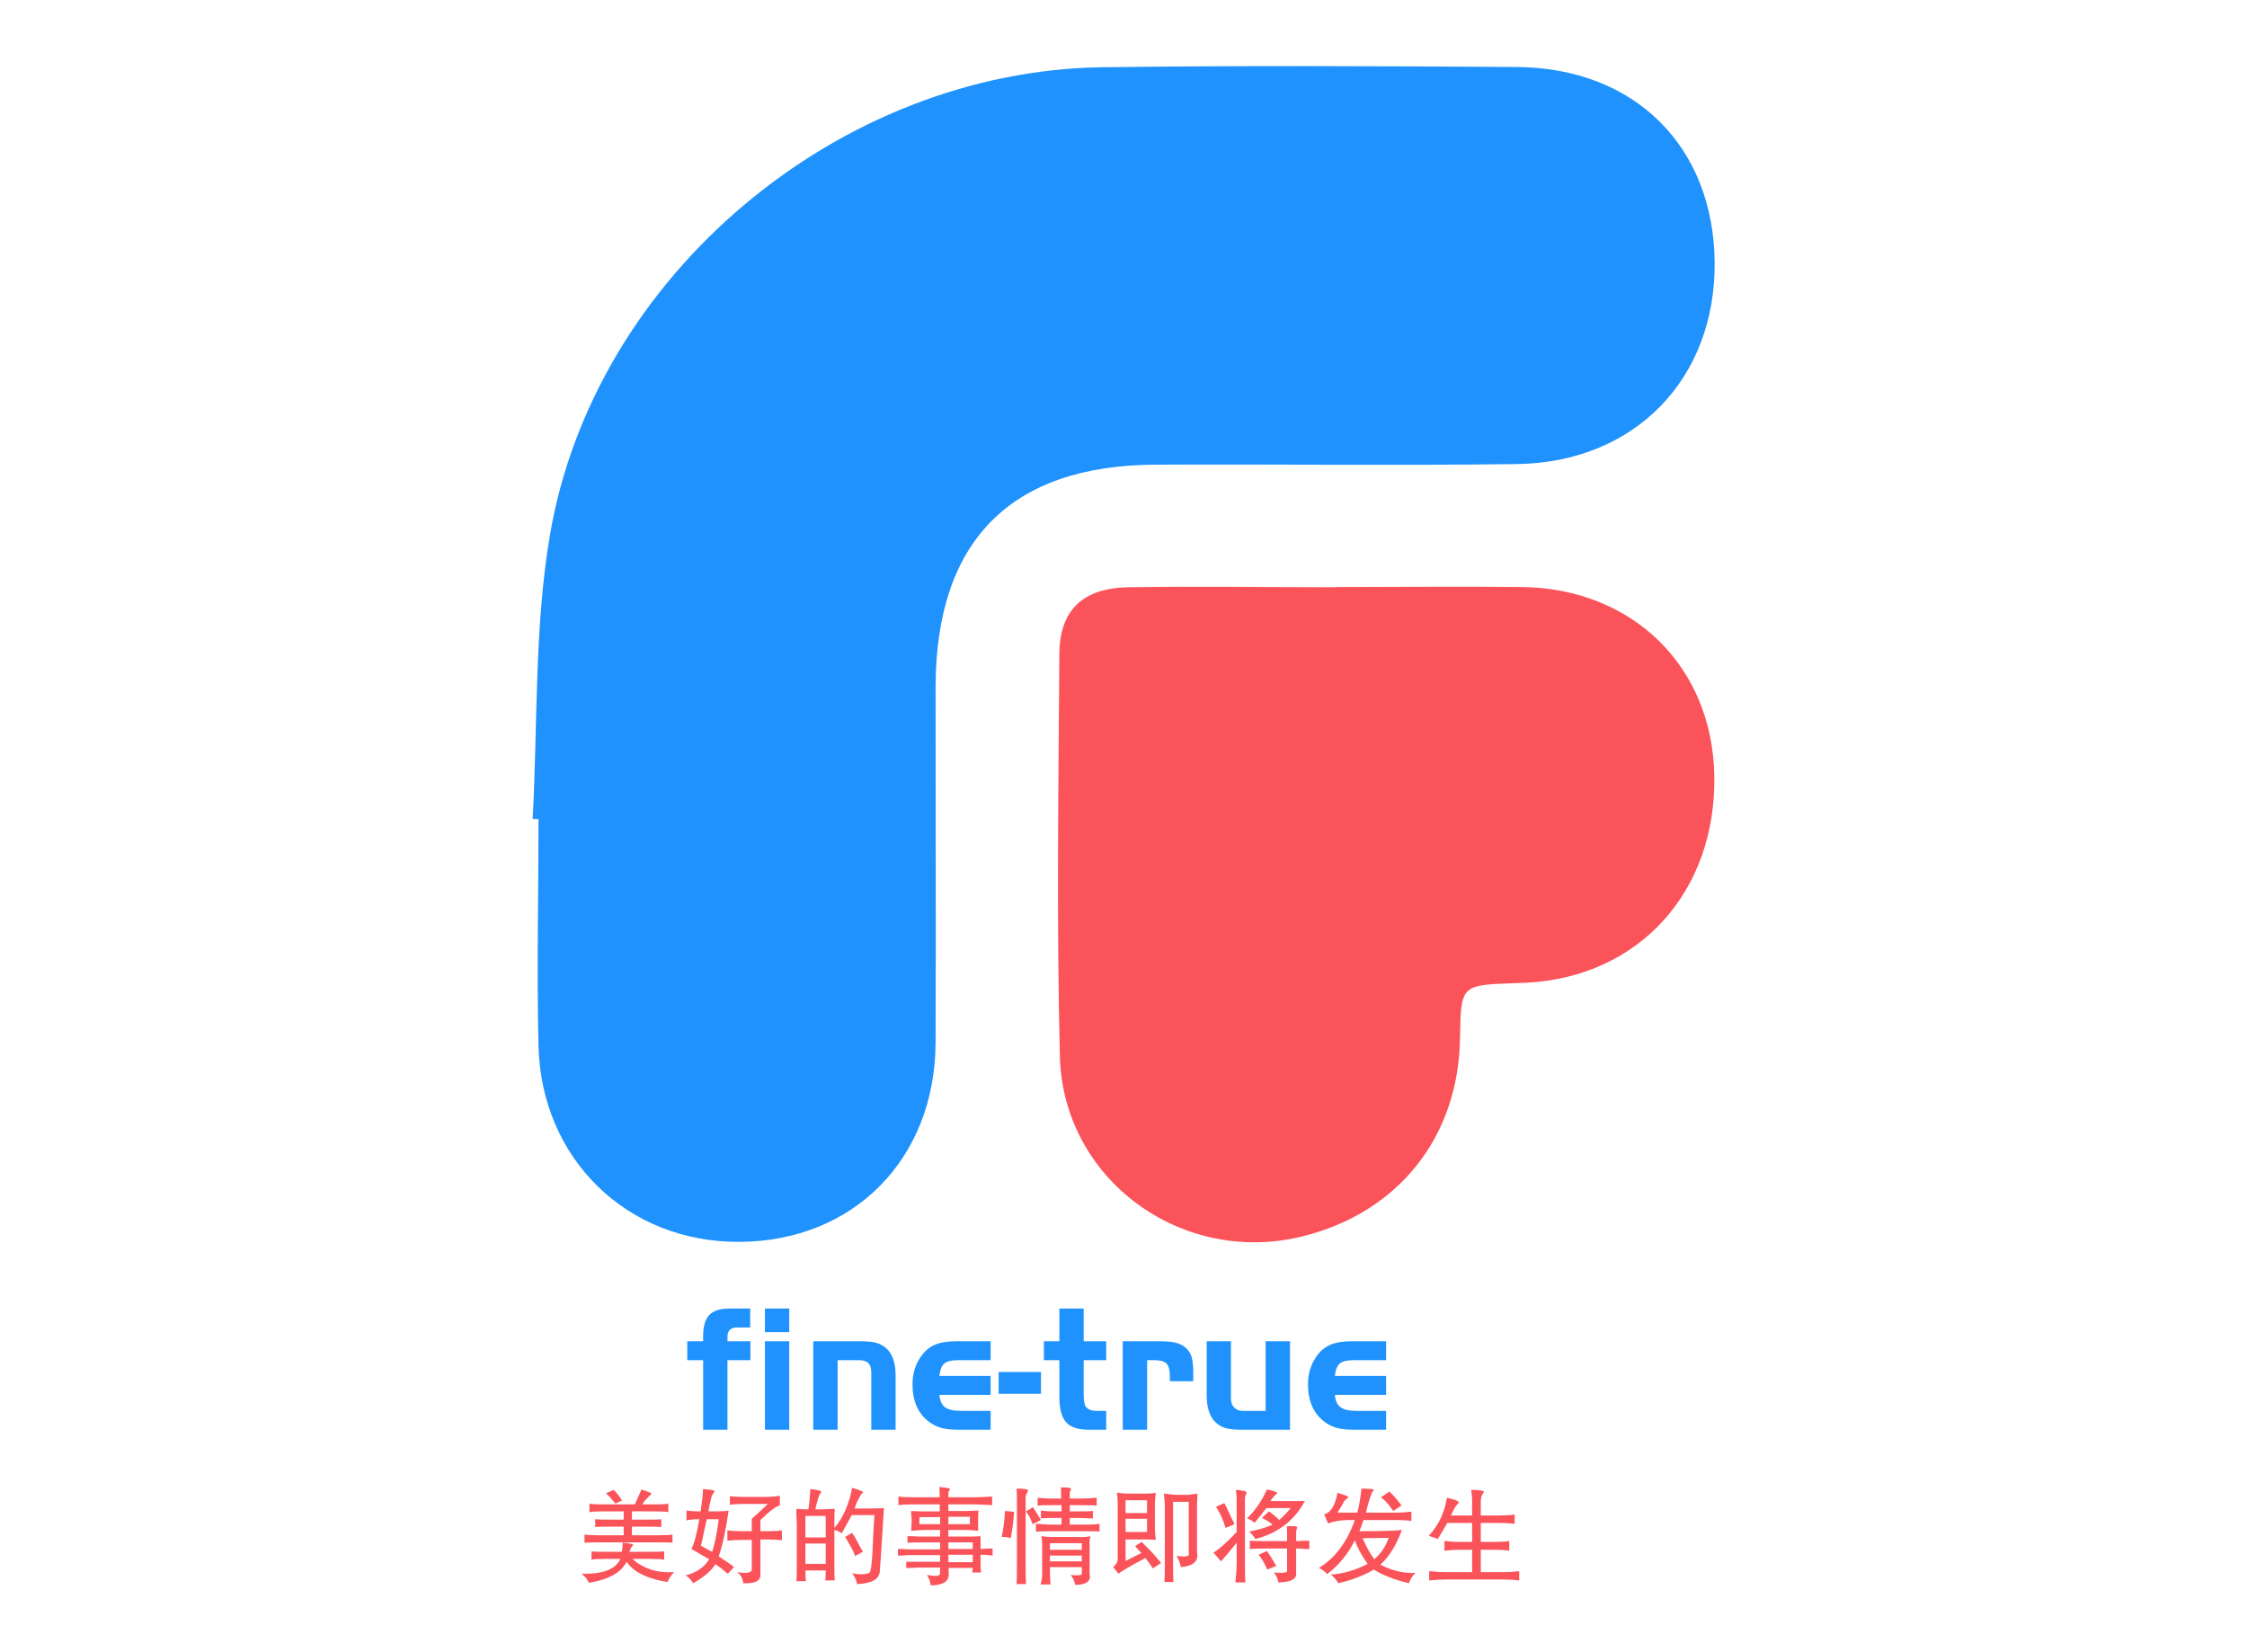
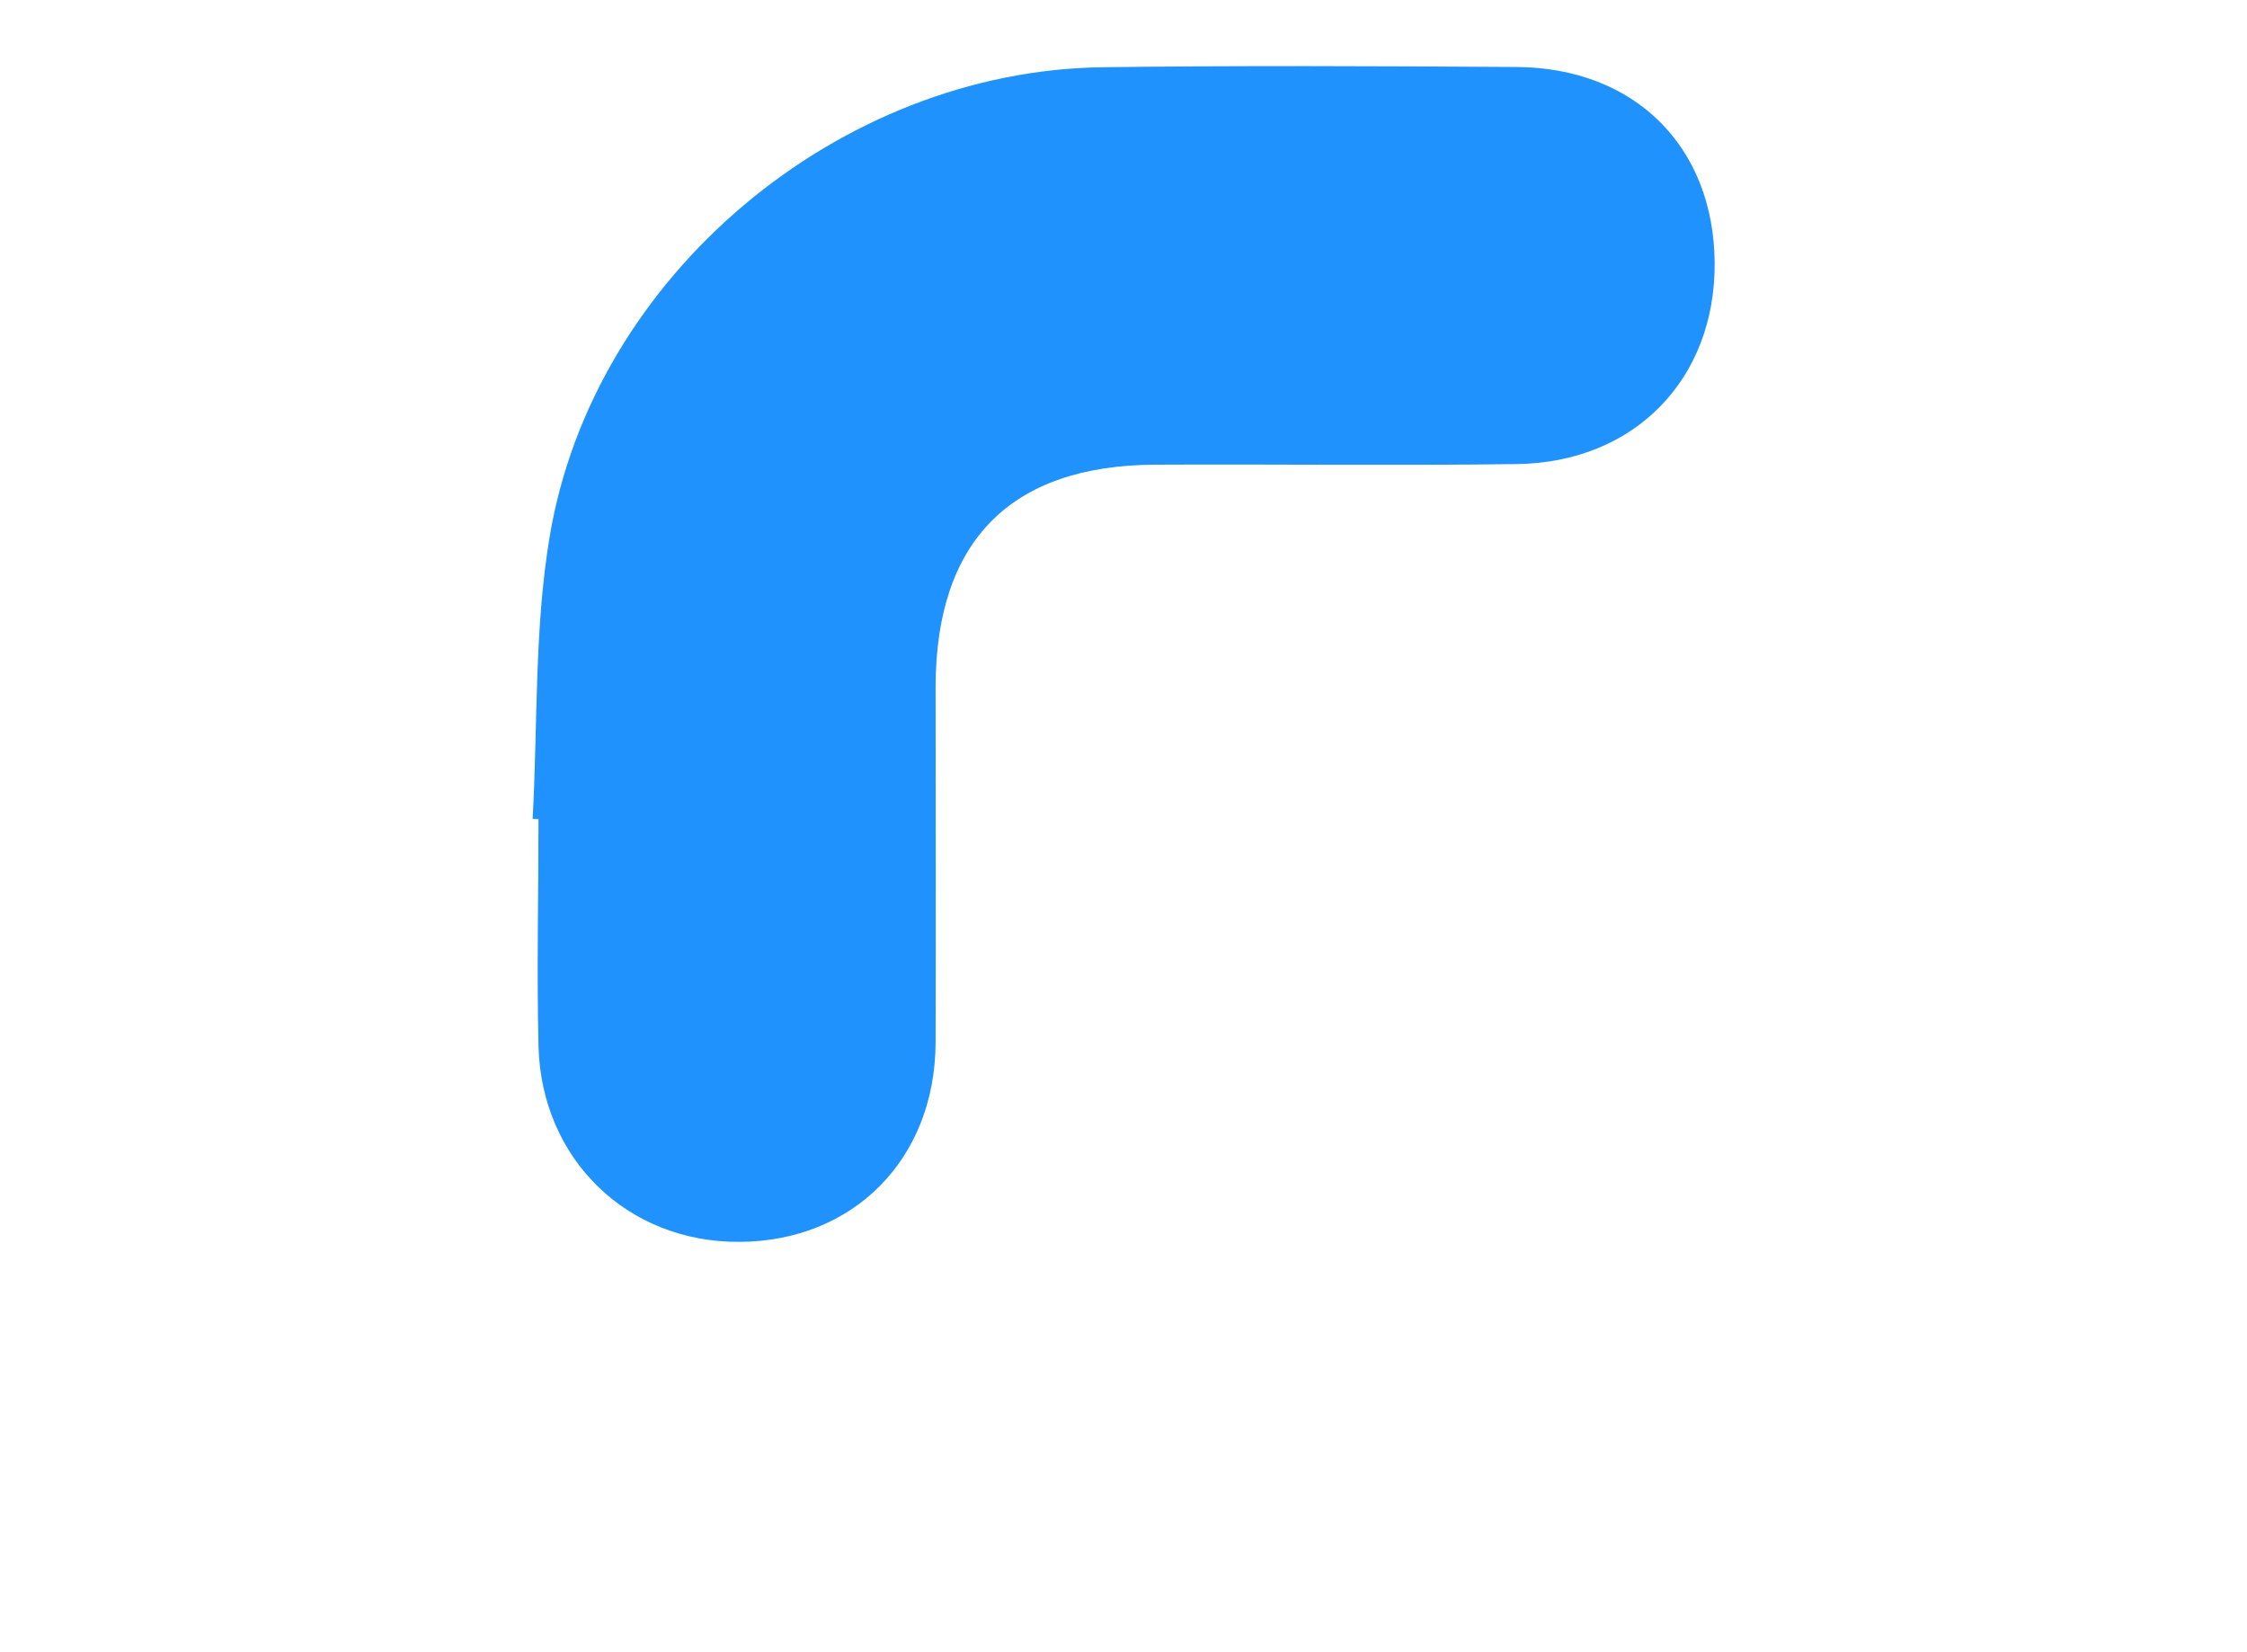
<svg xmlns="http://www.w3.org/2000/svg" version="1.0" width="100%" height="100%" viewBox="0 0 340 250" preserveAspectRatio="xMidYMid meet" color-interpolation-filters="sRGB">
-   <rect x="0" y="0" width="100%" height="100%" fill="#fff" fill-opacity="1" />
  <g class="c_box" style="">
    <svg j_control="icon" x="80" y="10" width="180" height="178">
      <svg viewBox="0 0 155.23 154.53">
        <path d="M0 98.89c.68-12.4.2-25 2.25-37.16C8 27.52 40.24.6 74.87.15 93-.08 111.14 0 129.27.12c15.55.11 25.89 10.49 26 25.72s-10.48 26.24-26 26.44c-15.82.21-31.64 0-47.46.08-19 .07-28.81 10-28.88 29.09 0 15.64.06 31.29 0 46.93-.1 15.23-10.81 26-25.76 26.07-14.68.1-26-10.81-26.4-25.66-.24-9.95 0-19.92 0-29.87z" fill="#1f92fd" />
-         <path d="M105.45 68.43c8.17 0 16.35-.09 24.53 0 14.55.19 25 10.47 25.24 24.77.29 15.24-9.88 26.46-24.67 27.21l-1.6.06c-7 .25-7 .25-7.13 7.13-.15 13.08-8.13 23.09-20.86 26.17-15.73 3.8-31.29-7.51-31.7-23.68-.44-17.59-.19-35.19-.07-52.79 0-5.83 3.09-8.74 9.06-8.84 9.06-.15 18.13 0 27.2 0z" fill="#fb535a" />
      </svg>
    </svg>
    <g j_control="title" transform="translate(104,198)">
-       <path d="M2.89 23.62L2.89 13.09L0.49 13.09L0.49 10.23L2.89 10.23L2.89 9.43Q2.89 7.26 3.81 6.27Q4.73 5.28 6.79 5.28L6.79 5.28L10.01 5.28L10.01 8.14L8.14 8.14Q6.54 8.08 6.57 9.62L6.57 9.62L6.57 10.23L10.04 10.23L10.04 13.09L6.57 13.09L6.57 23.62L2.89 23.62ZM12.24 23.62L12.24 10.23L15.92 10.23L15.92 23.62L12.24 23.62ZM15.92 8.85L12.24 8.85L12.24 5.28L15.92 5.28L15.92 8.85ZM19.55 23.62L19.55 10.23L26.65 10.23Q28.24 10.23 29.08 10.46Q29.92 10.70 30.61 11.30L30.61 11.30Q32.01 12.59 32.01 15.37L32.01 15.37L32.01 23.62L28.33 23.62L28.33 14.96Q28.33 13.97 27.88 13.53Q27.45 13.09 26.43 13.09L26.43 13.09L23.24 13.09L23.24 23.62L19.55 23.62ZM38.64 15.48L46.39 15.48L46.39 18.34L38.64 18.34Q38.75 19.66 39.49 20.21Q40.23 20.76 41.91 20.76L41.91 20.76L46.39 20.76L46.39 23.62L41.50 23.62Q39.90 23.62 38.90 23.33Q37.89 23.04 37.01 22.38L37.01 22.38Q34.57 20.49 34.57 16.75L34.57 16.75Q34.57 14.33 35.86 12.51L35.86 12.51Q36.74 11.27 37.98 10.75Q39.21 10.23 41.22 10.23L41.22 10.23L46.39 10.23L46.39 13.09L41.50 13.09Q39.98 13.09 39.38 13.60Q38.77 14.11 38.64 15.48L38.64 15.48ZM47.60 14.88L54.01 14.88L54.01 18.18L47.60 18.18L47.60 14.88ZM54.45 10.23L56.79 10.23L56.79 5.28L60.47 5.28L60.47 10.23L63.88 10.23L63.88 13.09L60.47 13.09L60.47 17.96Q60.47 19.66 60.77 20.10L60.77 20.10Q61.24 20.76 62.42 20.76L62.42 20.76L63.88 20.76L63.88 23.62L61.21 23.62Q58.82 23.62 57.80 22.47Q56.79 21.31 56.79 18.59L56.79 18.59L56.79 13.09L54.45 13.09L54.45 10.23ZM66.38 23.62L66.38 10.23L71.83 10.23Q73.51 10.23 74.43 10.46Q75.35 10.70 75.95 11.25L75.95 11.25Q76.56 11.80 76.81 12.62Q77.05 13.45 77.05 14.99L77.05 14.99L77.05 16.28L73.51 16.28L73.51 15.56Q73.51 14.13 73.01 13.61Q72.52 13.09 71.11 13.09L71.11 13.09L70.07 13.09L70.07 23.62L66.38 23.62ZM84.53 20.76L88 20.76L88 10.23L91.69 10.23L91.69 23.62L84.42 23.62Q82.86 23.62 82.00 23.39Q81.15 23.15 80.49 22.55L80.49 22.55Q79.09 21.29 79.09 18.45L79.09 18.45L79.09 10.23L82.75 10.23L82.75 18.84Q82.75 19.74 83.23 20.25Q83.71 20.76 84.53 20.76L84.53 20.76ZM98.48 15.48L106.23 15.48L106.23 18.34L98.48 18.34Q98.59 19.66 99.33 20.21Q100.07 20.76 101.75 20.76L101.75 20.76L106.23 20.76L106.23 23.62L101.34 23.62Q99.74 23.62 98.74 23.33Q97.73 23.04 96.86 22.38L96.86 22.38Q94.41 20.49 94.41 16.75L94.41 16.75Q94.41 14.33 95.70 12.51L95.70 12.51Q96.58 11.27 97.82 10.75Q99.06 10.23 101.06 10.23L101.06 10.23L106.23 10.23L106.23 13.09L101.34 13.09Q99.83 13.09 99.22 13.60Q98.61 14.11 98.48 15.48L98.48 15.48Z" fill="#1f92fd" stroke="none" stroke-linejoin="round" stroke-width="0" transform="translate(-0.495,-5.28)" />
-     </g>
+       </g>
    <g j_control="slogan" transform="translate(88,225)">
-       <path d="M10 1.63L10 1.63Q11.56 2.13 11.50 2.25L11.50 2.25Q11.50 2.38 11.38 2.44L11.38 2.44Q11.13 2.63 10.88 2.94L10.88 2.94Q10.50 3.25 10.13 3.88L10.13 3.88L11.94 3.88Q13.75 3.88 14.06 3.75L14.06 3.75L14.06 5.06Q13.69 4.94 11.94 4.94L11.94 4.94L8.56 4.94L8.56 6.19L10.94 6.19Q12.69 6.19 13 6.13L13 6.13L13 7.31Q13 7.31 12.94 7.31L12.94 7.31Q12.56 7.25 10.81 7.25L10.81 7.25L8.56 7.25L8.56 8.56L12.19 8.56Q14.38 8.56 14.69 8.44L14.69 8.44L14.69 9.69Q14.38 9.63 12.19 9.63L12.19 9.63L3.75 9.63Q1.81 9.63 1.44 9.69L1.44 9.69Q1.38 9.69 1.38 9.69L1.38 9.69L1.38 8.44Q1.38 8.44 1.44 8.44L1.44 8.44Q1.88 8.56 3.69 8.56L3.69 8.56L7.31 8.56L7.31 7.25L5.25 7.25Q3.31 7.25 3 7.31L3 7.31L3 6.13Q3.38 6.19 5.19 6.19L5.19 6.19L7.31 6.19L7.31 4.94L4.13 4.94Q2.56 4.94 2.19 5.06L2.19 5.06Q2.13 5.06 2.13 5.06L2.13 5.06L2.13 3.75Q2.44 3.88 4.13 3.88L4.13 3.88L9 3.88Q9.63 2.50 10 1.63ZM7.13 9.69L7.13 9.69Q7.19 9.69 7.31 9.69L7.31 9.69Q8.63 9.81 8.75 10L8.75 10Q8.75 10.06 8.56 10.25L8.56 10.25Q8.25 10.69 8.19 11.06L8.19 11.06L11.06 11.06Q13 11.06 13.38 11L13.38 11Q13.44 11 13.44 11L13.44 11L13.44 12.25Q13.44 12.25 13.38 12.25L13.38 12.25Q13 12.13 11.19 12.13L11.19 12.13L8.63 12.13Q11.13 14.38 14.94 14.13L14.94 14.13Q14.94 14.13 14.88 14.19L14.88 14.19Q14.19 14.94 13.94 15.63L13.94 15.63Q9.31 14.88 7.75 12.56L7.75 12.56Q6.56 15 2.06 15.75L2.06 15.75Q1.63 14.88 0.94 14.38L0.94 14.38Q5.75 14.50 6.81 12.13L6.81 12.13L4.63 12.13Q2.88 12.13 2.50 12.25L2.50 12.25Q2.44 12.25 2.44 12.25L2.44 12.25L2.44 11Q2.44 11 2.50 11L2.50 11Q2.88 11.06 4.75 11.06L4.75 11.06L7 11.06Q7.19 10.50 7.13 9.69ZM4.63 2.19L4.63 2.19L5.81 1.69Q6.56 2.44 7.06 3.31L7.06 3.31L6.06 3.75Q5.19 2.69 4.63 2.19ZM19.31 1.56L19.31 1.56Q21 1.69 21.06 1.88L21.06 1.88Q21.06 1.94 20.94 2.13L20.94 2.13Q20.69 2.44 20.63 2.63L20.63 2.63Q20.31 3.75 20.13 4.94L20.13 4.94L21.38 4.94Q22.56 4.94 23.19 4.81L23.19 4.81Q22.56 9.25 21.69 11.75L21.69 11.75Q21.88 11.88 22.25 12.13L22.25 12.13Q23.63 13 24 13.38L24 13.38L23.06 14.38Q22.13 13.56 21.19 12.94L21.19 12.94Q20.19 14.50 17.81 15.81L17.81 15.81Q17.44 15.13 16.69 14.63L16.69 14.63Q19.13 14 20.25 12.19L20.25 12.19Q19.94 12 17.56 10.63L17.56 10.63Q18.19 9.44 18.75 6.13L18.75 6.13L18.50 6.13Q17.56 6.13 16.81 6.31L16.81 6.31L16.81 4.81Q17.69 4.94 18.63 4.94L18.63 4.94L18.94 4.94Q18.94 4.88 19 4.63L19 4.63Q19.31 2.38 19.31 1.56ZM30.94 2.56L30.94 2.56L30.94 4.06Q30.19 4.13 28 6.25L28 6.25L28 7.94L29.06 7.94Q30.50 7.94 31.25 7.81L31.25 7.81L31.25 9.31Q30.31 9.19 29.06 9.19L29.06 9.19L28 9.19L28 14.63Q27.94 15.94 25.38 15.81L25.38 15.81Q25.38 14.88 24.50 14.13L24.50 14.13Q26.88 14.56 26.69 13.50L26.69 13.50L26.69 9.25L25.44 9.25Q24.06 9.25 23 9.38L23 9.38L23 7.81Q23.75 7.94 25.50 7.94L25.50 7.94L26.69 7.94L26.69 6.06Q27.31 5.56 29.13 3.81L29.13 3.81L25.44 3.81Q24.25 3.81 23.38 3.94L23.38 3.94L23.38 2.63Q23.88 2.75 25.38 2.75L25.38 2.75L28.75 2.75Q30.19 2.75 30.94 2.56ZM21.69 6.13L21.69 6.13L19.88 6.13Q19.75 6.63 19.56 7.56L19.56 7.56Q19.19 9.38 19 10.13L19 10.13Q19.31 10.31 20.19 10.81L20.19 10.81Q20.56 11 20.69 11.06L20.69 11.06Q21.31 9.25 21.69 6.13ZM41.88 1.38L41.88 1.38Q43.56 1.88 43.56 2.06L43.56 2.06Q43.56 2.13 43.44 2.19L43.44 2.19Q43.19 2.31 43.13 2.56L43.13 2.56Q42.56 3.50 42.25 4.50L42.25 4.50L44.56 4.50Q45.94 4.50 46.69 4.44L46.69 4.44Q46.19 12.63 46.06 14.06L46.06 14.06Q45.88 15.81 42.63 15.94L42.63 15.94Q42.44 15 41.88 14.31L41.88 14.31Q43.56 14.63 44.44 14.25L44.44 14.25Q44.88 14.31 45.06 8.69L45.06 8.69Q45.19 6.69 45.25 5.50L45.25 5.50L41.81 5.50Q41.19 6.69 40.31 8.25L40.31 8.25Q39.75 7.88 39.19 7.75L39.19 7.75L39.19 13.38Q39.19 14.94 39.25 15.38L39.25 15.38L37.81 15.38Q37.88 14.81 37.88 13.88L37.88 13.88L34.81 13.88Q34.81 14.81 34.88 15.50L34.88 15.50L33.44 15.50Q33.50 14.94 33.50 13.44L33.50 13.44L33.50 6.75Q33.50 6.50 33.44 5.56L33.44 5.56Q33.44 4.75 33.44 4.56L33.44 4.56Q34.38 4.63 34.81 4.63L34.81 4.63L35.25 4.63Q35.44 3.63 35.56 1.56L35.56 1.56Q37.31 1.75 37.19 2L37.19 2Q37.19 2.13 37.06 2.25L37.06 2.25Q36.94 2.38 36.88 2.56L36.88 2.56Q36.69 3 36.50 3.81L36.50 3.81Q36.38 4.31 36.31 4.63L36.31 4.63L37.38 4.63Q37.88 4.63 39.25 4.56L39.25 4.56Q39.19 5 39.19 6.56L39.19 6.56L39.19 7.44Q41.13 5.25 41.88 1.38ZM37.88 5.63L34.81 5.63L34.81 8.88L37.88 8.88L37.88 5.63ZM40.81 8.81L41.88 8.19Q42.25 8.69 43.19 10.50L43.19 10.50Q43.44 10.88 43.50 11.06L43.50 11.06L42.31 11.69Q42.13 10.94 40.81 8.81L40.81 8.81ZM37.88 9.81L34.81 9.81L34.81 12.88L37.88 12.88L37.88 9.81ZM55.06 1.25L55.06 1.25Q56.63 1.38 56.69 1.56L56.69 1.56Q56.69 1.63 56.56 1.81L56.56 1.81Q56.44 2 56.44 2.13L56.44 2.13L56.44 2.81L60.50 2.81Q62.25 2.75 63.06 2.69L63.06 2.69L63.06 4Q62.25 3.94 60.50 3.88L60.50 3.88L56.44 3.88L56.44 4.88L59.19 4.88Q59.50 4.88 61 4.81L61 4.81Q60.94 5 60.94 6.13L60.94 6.13L60.94 6.50L60.94 7.88Q59.69 7.75 59.13 7.75L59.13 7.75L56.44 7.75L56.44 8.75L59.50 8.75Q60.94 8.75 61.25 8.69L61.25 8.69Q61.31 8.69 61.31 8.75L61.31 8.75Q61.31 9.25 61.31 10L61.31 10L61.31 10.63Q61.75 10.63 62.44 10.56L62.44 10.56Q62.88 10.56 63.13 10.56L63.13 10.56L63.13 11.63Q62.25 11.50 61.31 11.50L61.31 11.50L61.31 12.56Q61.31 12.69 61.31 13.19L61.31 13.19Q61.38 13.94 61.38 14.19L61.38 14.19L60.06 14.19L60.13 13.50L56.50 13.50Q56.44 13.88 56.50 14.25L56.50 14.25Q56.50 14.38 56.50 14.44L56.50 14.44Q56.50 16.13 53.75 16.13L53.75 16.13Q53.69 15.31 53.19 14.56L53.19 14.56Q54.88 14.88 55.13 14.50L55.13 14.50Q55.19 14.38 55.19 13.44L55.19 13.44L52 13.44Q51.63 13.44 50.75 13.50L50.75 13.50Q50.19 13.50 50.06 13.50L50.06 13.50L50.06 12.56Q50.81 12.56 52.06 12.56L52.06 12.56L55.19 12.56L55.19 11.56L50.38 11.56Q50.06 11.56 49.50 11.63L49.50 11.63Q49 11.63 48.81 11.63L48.81 11.63L48.81 10.63Q49.06 10.63 49.50 10.63L49.50 10.63Q50.06 10.69 50.44 10.69L50.44 10.69L55.19 10.69L55.19 9.63L52.06 9.63Q50.56 9.63 50.25 9.69L50.25 9.69L50.25 8.69Q50.38 8.69 50.88 8.69L50.88 8.69Q51.75 8.75 52.06 8.75L52.06 8.75L55.19 8.75L55.19 7.75L52.88 7.75Q52.38 7.75 50.81 7.88L50.81 7.88Q50.81 7.50 50.88 6.50L50.88 6.50L50.88 6.06Q50.88 5.88 50.81 5.44L50.81 5.44Q50.81 5 50.81 4.88L50.81 4.88Q51.88 4.94 52.31 4.94L52.31 4.94L55.13 4.94L55.13 3.88L51.25 3.88Q49.75 3.88 48.88 4L48.88 4L48.88 2.69Q49.56 2.81 51.31 2.81L51.31 2.81L55.13 2.81Q55.13 1.56 55.06 1.25ZM55.19 6.88L55.19 5.81L52.06 5.81L52.06 6.88L55.19 6.88ZM56.44 5.75L56.44 6.88L59.69 6.88L59.69 5.75L56.44 5.75ZM56.44 9.63L56.44 10.63L60.13 10.63L60.13 9.63L56.44 9.63ZM60.13 11.50L56.44 11.50L56.44 12.63L60.13 12.63L60.13 11.50ZM73.44 1.31L73.44 1.31Q74.94 1.31 75 1.50L75 1.50Q75 1.56 74.94 1.75L74.94 1.75Q74.81 1.94 74.81 2.06L74.81 2.06L74.81 3L76.25 3Q77.38 3 78.88 2.88L78.88 2.88L78.88 4.06Q78.38 4 76.19 4L76.19 4L74.81 4L74.81 4.94L75.94 4.94Q77.88 4.94 78.31 4.88L78.31 4.88L78.31 6Q78.25 6 77.81 6L77.81 6Q76.69 5.94 76 5.94L76 5.94L74.81 5.94L74.81 6.94L76.94 6.94Q79 6.94 79.31 6.81L79.31 6.81L79.31 8Q79.25 7.94 77.06 7.94L77.06 7.94L72.06 7.94Q70.69 7.94 69.69 8L69.69 8L69.69 6.81Q71.31 6.94 72 6.94L72 6.94L73.56 6.94L73.56 5.94L72.25 5.94Q71.06 5.94 70.44 6L70.44 6L70.44 4.81Q71.31 4.94 72.19 4.94L72.19 4.94L73.56 4.94L73.56 4L72.13 4Q70.31 4 69.94 4.06L69.94 4.06L69.94 2.88Q71.06 3 72.06 3L72.06 3L73.50 3Q73.50 1.38 73.44 1.31ZM66.75 1.50L66.75 1.50Q66.94 1.50 67.25 1.50L67.25 1.50Q68.50 1.56 68.50 1.75L68.50 1.75Q68.50 1.88 68.38 2.06L68.38 2.06Q68.13 2.50 68.13 2.94L68.13 2.94L68.13 13.06Q68.13 15.38 68.19 15.94L68.19 15.94L66.75 15.94Q66.81 15.50 66.81 13.06L66.81 13.06L66.81 2.94Q66.81 1.94 66.75 1.50ZM68.19 4.94L69.25 4.31Q70.13 5.69 70.44 6.25L70.44 6.25L69.19 6.88Q69.13 6.75 69.06 6.56L69.06 6.56Q68.81 5.81 68.19 4.94L68.19 4.94ZM65 4.88L65 4.88L66.38 5Q66.25 7 65.88 9L65.88 9Q65.19 8.75 64.50 8.81L64.50 8.81Q64.88 7.19 65 4.88ZM76.63 9.75L71.81 9.75L71.81 10.75L76.63 10.75L76.63 9.75ZM76.63 11.63L71.81 11.63L71.81 12.50L76.63 12.50L76.63 11.63ZM77.94 8.69L77.94 8.69Q77.75 9.38 77.81 10L77.81 10L77.81 14.38Q78.19 16.06 75.63 16.06L75.63 16.06Q75.50 15.25 74.94 14.56L74.94 14.56Q76.75 14.75 76.63 14.31L76.63 14.31L76.63 13.38L71.81 13.38Q71.81 15.94 71.94 16L71.94 16L70.38 16Q70.63 15.31 70.63 14.38L70.63 14.38L70.63 10Q70.63 9.19 70.50 8.69L70.50 8.69Q71.19 8.81 72.13 8.81L72.13 8.81L76.13 8.81Q77.19 8.88 77.94 8.69ZM81.94 2.13L81.94 2.13Q82 2.13 82.19 2.13L82.19 2.13Q82.88 2.25 83.56 2.25L83.56 2.25L86.31 2.25Q87.19 2.25 87.81 2.13L87.81 2.13Q87.81 2.13 87.81 2.31L87.81 2.31Q87.69 3 87.69 3.88L87.69 3.88L87.69 7.50Q87.69 8.31 87.81 9.06L87.81 9.06Q87.81 9.19 87.81 9.25L87.81 9.25Q87.13 9.19 86.25 9.19L86.25 9.19L83.25 9.19L83.25 12.44Q85.13 11.50 85.63 11.25L85.63 11.25Q85.44 11.06 85.19 10.75L85.19 10.75Q84.88 10.38 84.69 10.19L84.69 10.19L85.69 9.56Q87.38 11.19 88.63 12.75L88.63 12.75L87.38 13.56Q87.31 13.44 87.13 13.19L87.13 13.19Q86.75 12.63 86.25 12L86.25 12Q82.69 13.88 82.19 14.38L82.19 14.38L81.38 13.38Q82.13 12.69 82.06 12L82.06 12L82.06 3.81Q82.06 2.81 81.94 2.13ZM89.06 2.25L90.81 2.44L92.69 2.44L94.13 2.25L94.06 3.88L94.06 11.06Q94.50 13.13 91.63 13.38L91.63 13.38Q91.44 12.44 90.94 11.69L90.94 11.69Q93 11.94 92.81 11.38L92.81 11.38L92.81 3.50L90.44 3.50L90.44 13.31Q90.44 14.88 90.50 15.56L90.50 15.56Q90.50 15.63 90.50 15.63L90.50 15.63L89.13 15.63Q89.13 15.63 89.13 15.56L89.13 15.56Q89.19 15 89.19 13.31L89.19 13.31L89.19 3.94L89.06 2.25ZM86.50 3.25L83.25 3.25L83.25 5.19L86.50 5.19L86.50 3.25ZM86.50 6.06L83.25 6.06L83.25 8.06L86.50 8.06L86.50 6.06ZM104.63 1.63L104.63 1.63Q106.13 1.94 106.19 2.13L106.19 2.13Q106.19 2.19 106 2.38L106 2.38Q105.50 2.81 105.19 3.38L105.19 3.38L110.38 3.38Q108 7.81 102.88 9.13L102.88 9.13Q102.50 8.44 101.94 8L101.94 8Q104.19 7.56 105.50 6.94L105.50 6.94Q104.63 6.25 103.88 5.94L103.88 5.94L104.94 4.94Q106 5.69 106.50 6.25L106.50 6.25Q107.31 5.56 108.25 4.44L108.25 4.44L104.56 4.44Q103.31 6.06 102.75 6.69L102.75 6.69Q102.44 6.31 101.63 6L101.63 6Q103.50 4.19 104.63 1.63ZM99.94 1.69L99.94 1.69Q101.56 1.81 101.56 2.06L101.56 2.06Q101.56 2.19 101.50 2.31L101.50 2.31Q101.31 2.69 101.31 3L101.31 3L101.31 12.81Q101.31 15 101.38 15.69L101.38 15.69L99.88 15.69Q99.88 15.63 99.88 15.50L99.88 15.50Q100.06 13.94 100.06 12.94L100.06 12.94L100.06 9.69Q98.38 11.75 97.69 12.50L97.69 12.50L96.56 11.19Q98 10.25 99.81 8.31L99.81 8.31Q100 8.13 100.06 8.06L100.06 8.06L100.06 3Q100.06 2.50 99.94 1.69ZM96.94 4.25L98.19 3.69Q98.44 4.06 99.25 5.88L99.25 5.88Q99.63 6.63 99.75 6.88L99.75 6.88L98.38 7.44Q97.88 5.69 96.94 4.25L96.94 4.25ZM107.63 7.19L107.63 7.19Q109.19 7.13 109.19 7.31L109.19 7.31Q109.25 7.44 109.13 7.69L109.13 7.69Q109.06 7.94 109.06 8.06L109.06 8.06L109.06 9.44L109.44 9.44Q109.69 9.44 110.31 9.38L110.31 9.38Q110.88 9.38 111.06 9.38L111.06 9.38L111.06 10.63Q110.94 10.63 110.56 10.63L110.56 10.63Q109.75 10.56 109.44 10.56L109.44 10.56L109.06 10.56L109.06 14.38Q109.13 15.63 106.38 15.69L106.38 15.69Q106.19 14.75 105.69 14.19L105.69 14.19Q107.69 14.38 107.69 13.94L107.69 13.94L107.69 10.56L104.50 10.56Q103 10.56 102.06 10.63L102.06 10.63L102.06 9.38Q103.13 9.44 104.50 9.44L104.50 9.44L107.69 9.44L107.69 8.06Q107.69 7.13 107.63 7.19ZM103.38 11.50L104.63 10.94Q105.19 11.69 106.06 13.19L106.06 13.19L104.69 13.75Q104.06 12.31 103.38 11.50L103.38 11.50ZM118.94 1.50L118.94 1.50Q120.75 1.50 120.81 1.69L120.81 1.69Q120.81 1.75 120.69 1.88L120.69 1.88Q120.50 2.13 120.44 2.31L120.44 2.31Q119.94 3.69 119.63 5.13L119.63 5.13L124.19 5.13Q125.38 5.13 126.31 5L126.31 5Q126.44 5 126.50 5L126.50 5L126.50 6.38Q126.50 6.38 126.38 6.38L126.38 6.38Q125.69 6.25 124.19 6.25L124.19 6.25L119.25 6.25Q119 7.06 118.63 7.94L118.63 7.94Q123.50 7.94 125.06 7.75L125.06 7.75Q123.81 11.19 121.81 13L121.81 13Q124.44 14.38 127.13 14.25L127.13 14.25Q126.50 14.75 126.13 15.81L126.13 15.81Q122.94 15.06 120.81 13.75L120.81 13.75Q118.44 15.13 115.44 15.81L115.44 15.81Q115.13 15.19 114.31 14.50L114.31 14.50Q117.19 14.31 119.88 12.88L119.88 12.88Q118.56 11.06 117.94 9.31L117.94 9.31Q116.44 12.38 113.75 14.44L113.75 14.44Q113.19 13.81 112.50 13.50L112.50 13.50Q116.19 11.25 117.94 6.25L117.94 6.25L116.75 6.25Q115.06 6.31 113.94 6.75L113.94 6.75Q113.88 6.75 113.88 6.75L113.88 6.75L113.31 5.38Q114.81 5 115.31 2.13L115.31 2.13Q116.75 2.56 117 2.75L117 2.75Q117 2.81 116.81 2.94L116.81 2.94Q116.50 3.19 116.31 3.44L116.31 3.44Q116.25 3.56 116 4L116 4Q115.56 4.75 115.31 5.13L115.31 5.13L118.31 5.13Q118.75 3.50 118.94 1.50ZM121.88 2.81L123.19 1.94Q124.44 3.19 125 4.06L125 4.06L123.75 4.88Q122.81 3.44 121.88 2.81L121.88 2.81ZM123.06 8.94L119.13 9Q119.81 10.69 120.88 12.19L120.88 12.19Q122.38 10.94 123.06 8.94L123.06 8.94ZM135.56 1.69L135.56 1.69Q137.19 1.69 137.50 1.94L137.50 1.94Q137.50 2 137.38 2.13L137.38 2.13Q137 2.69 137 3.38L137 3.38L137 5.56L139.69 5.56Q141.19 5.56 141.94 5.44L141.94 5.44Q142.06 5.44 142.13 5.44L142.13 5.44L142.13 6.81Q142.13 6.81 142 6.81L142 6.81Q141 6.69 139.69 6.69L139.69 6.69L137 6.69L137 9.56L139.13 9.56Q140.44 9.56 141.19 9.44L141.19 9.44Q141.31 9.44 141.31 9.44L141.31 9.44L141.31 10.88Q141.31 10.88 141.19 10.88L141.19 10.88Q140.44 10.75 139.13 10.75L139.13 10.75L137 10.75L137 14.13L140.50 14.13Q141.69 14.13 142.63 14L142.63 14Q142.81 14 142.81 14L142.81 14L142.81 15.38Q142.75 15.38 142.63 15.38L142.63 15.38Q141.81 15.25 140.50 15.25L140.50 15.25L131.56 15.25Q130.44 15.25 129.38 15.38L129.38 15.38Q129.19 15.38 129.19 15.38L129.19 15.38L129.19 14Q129.25 14 129.44 14L129.44 14Q130.44 14.13 131.56 14.13L131.56 14.13L135.69 14.13L135.69 10.75L133.75 10.75Q132.63 10.75 131.69 10.88L131.69 10.88Q131.50 10.88 131.50 10.88L131.50 10.88L131.50 9.44Q131.50 9.44 131.69 9.44L131.69 9.44Q132.69 9.56 133.75 9.56L133.75 9.56L135.69 9.56L135.69 6.69L131.94 6.69Q131 8.31 130.50 9.13L130.50 9.13Q130.13 8.94 129.44 8.75L129.44 8.75Q129.13 8.63 129.13 8.63L129.13 8.63Q131.31 6.31 131.88 2.88L131.88 2.88Q133.56 3.25 133.69 3.56L133.69 3.56Q133.69 3.63 133.50 3.81L133.50 3.81Q132.94 4.44 132.50 5.56L132.50 5.56L135.69 5.56L135.69 3.25Q135.69 2.56 135.56 1.88L135.56 1.88Q135.56 1.75 135.56 1.69Z" fill="#fb535a" stroke="none" stroke-linejoin="round" stroke-width="0" transform="translate(-0.938,-1.25)" />
-     </g>
+       </g>
  </g>
  <defs />
</svg>